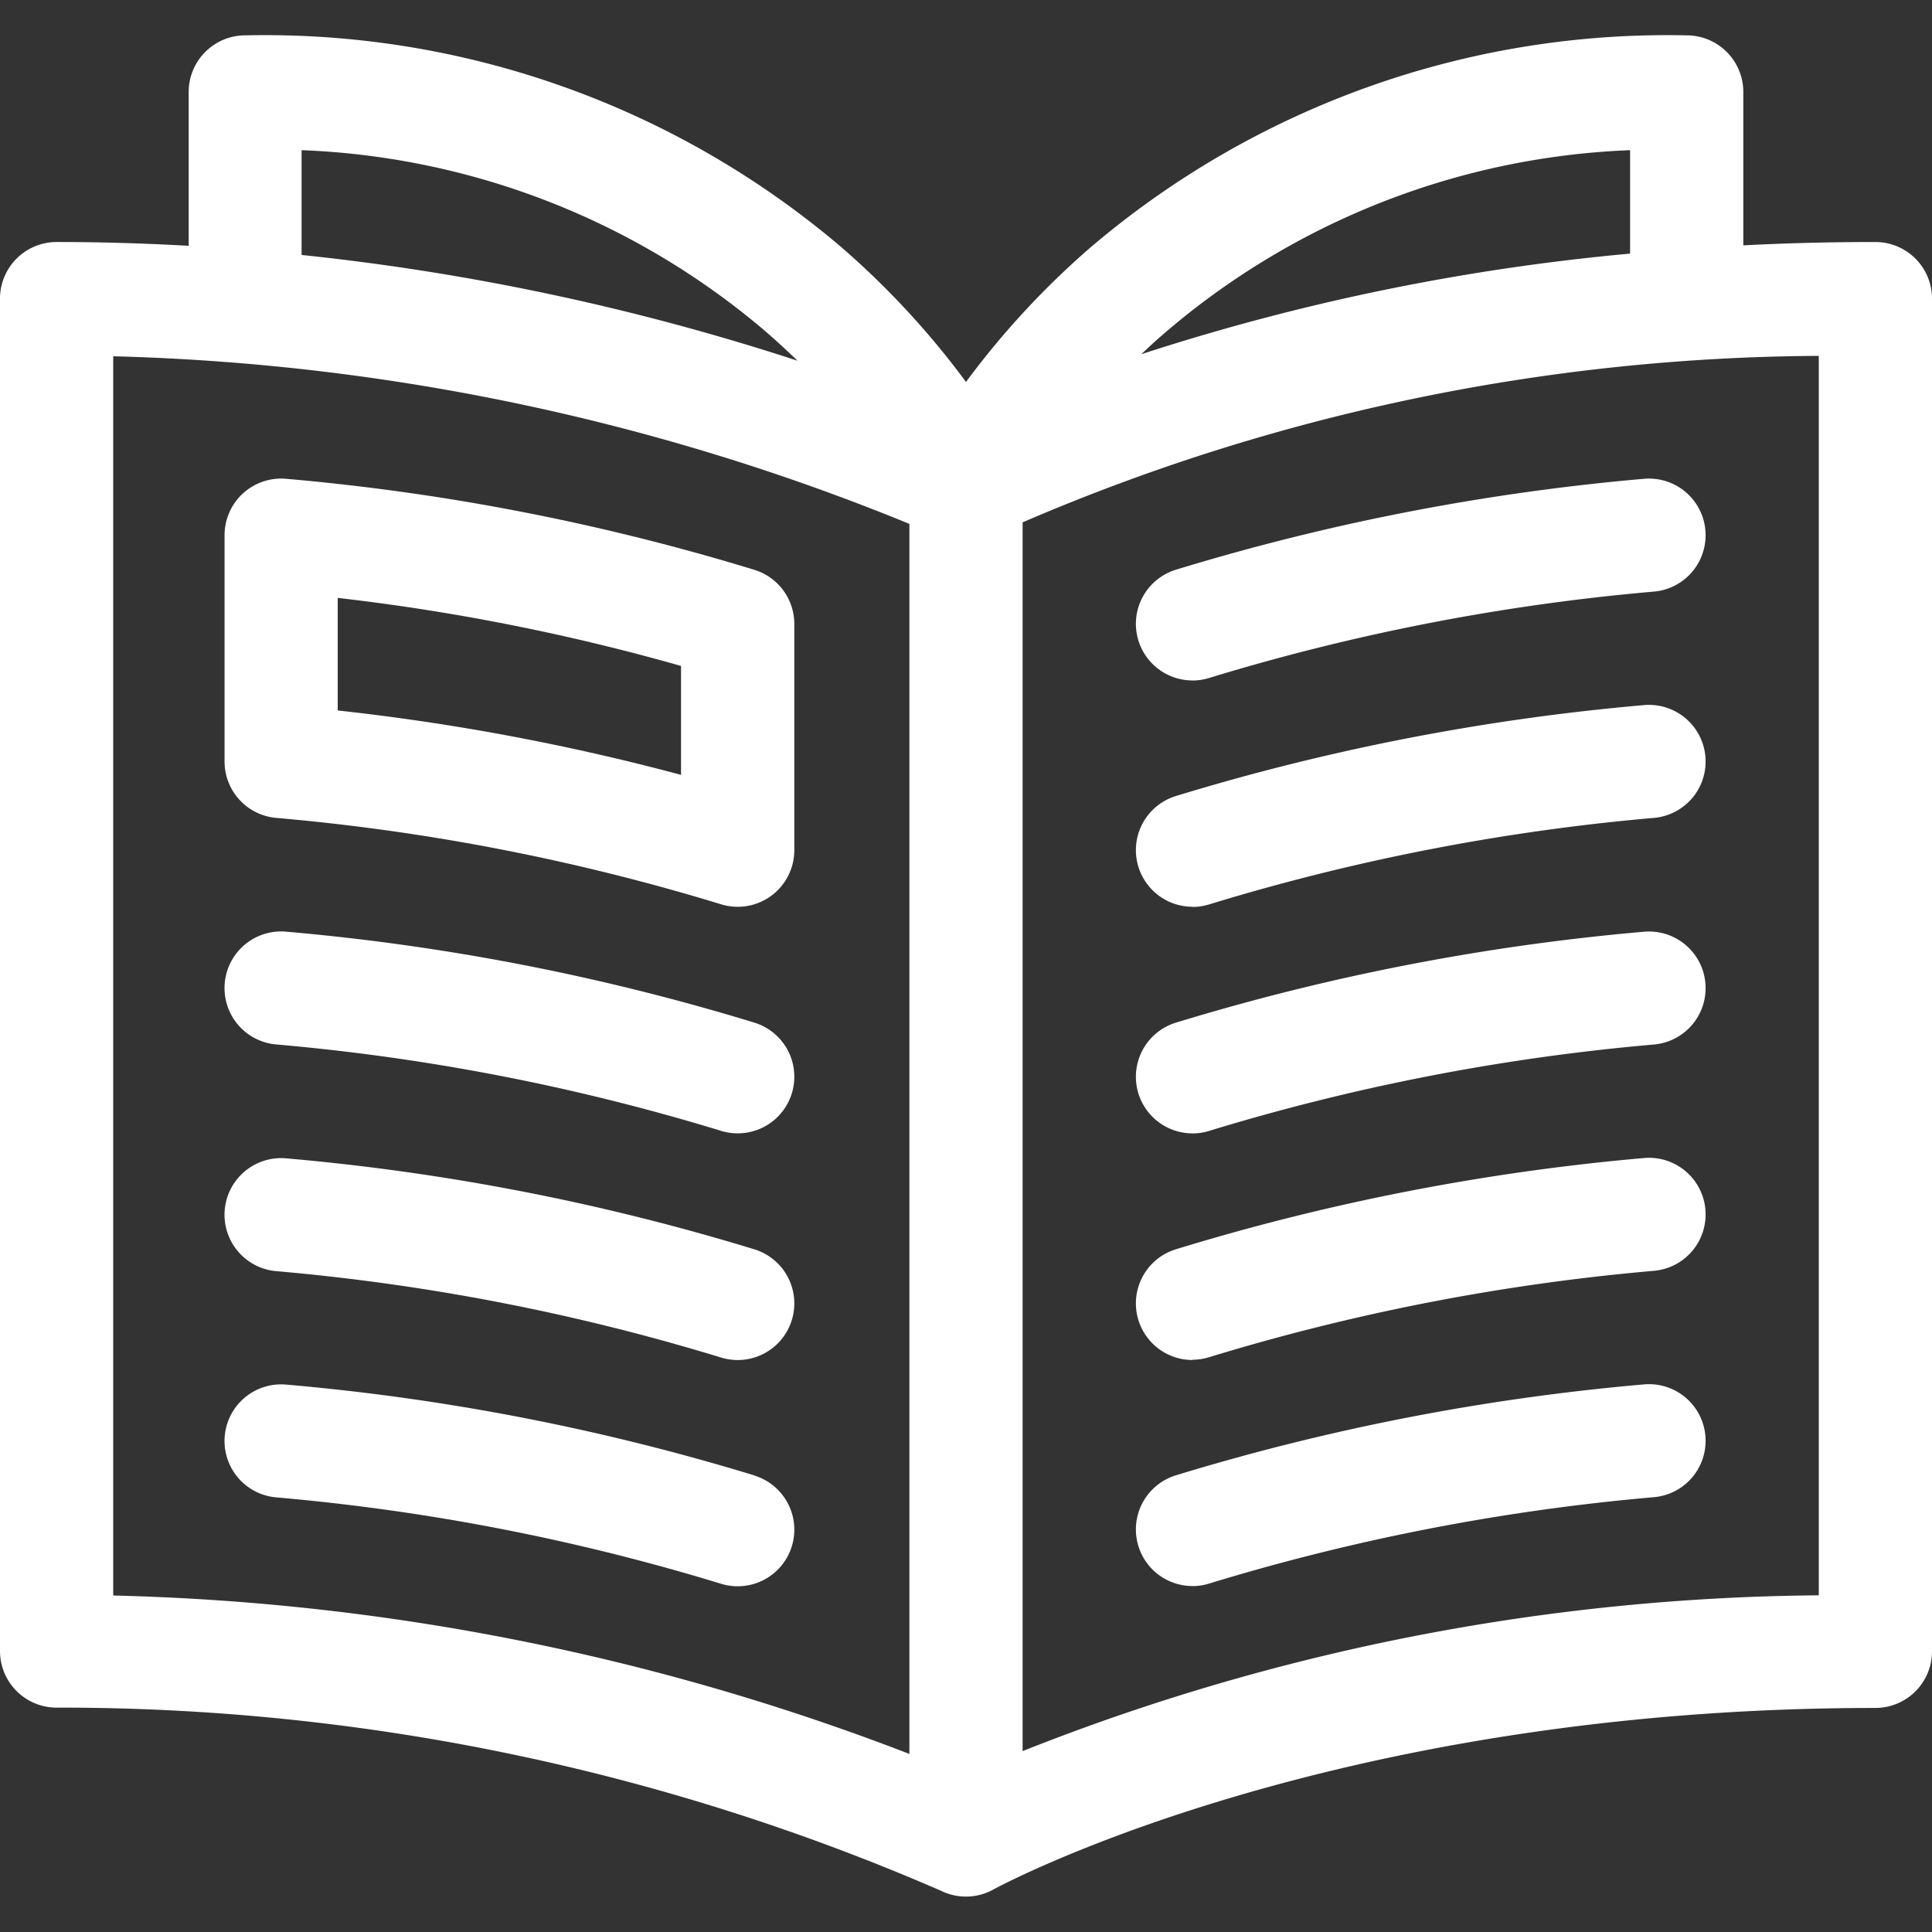
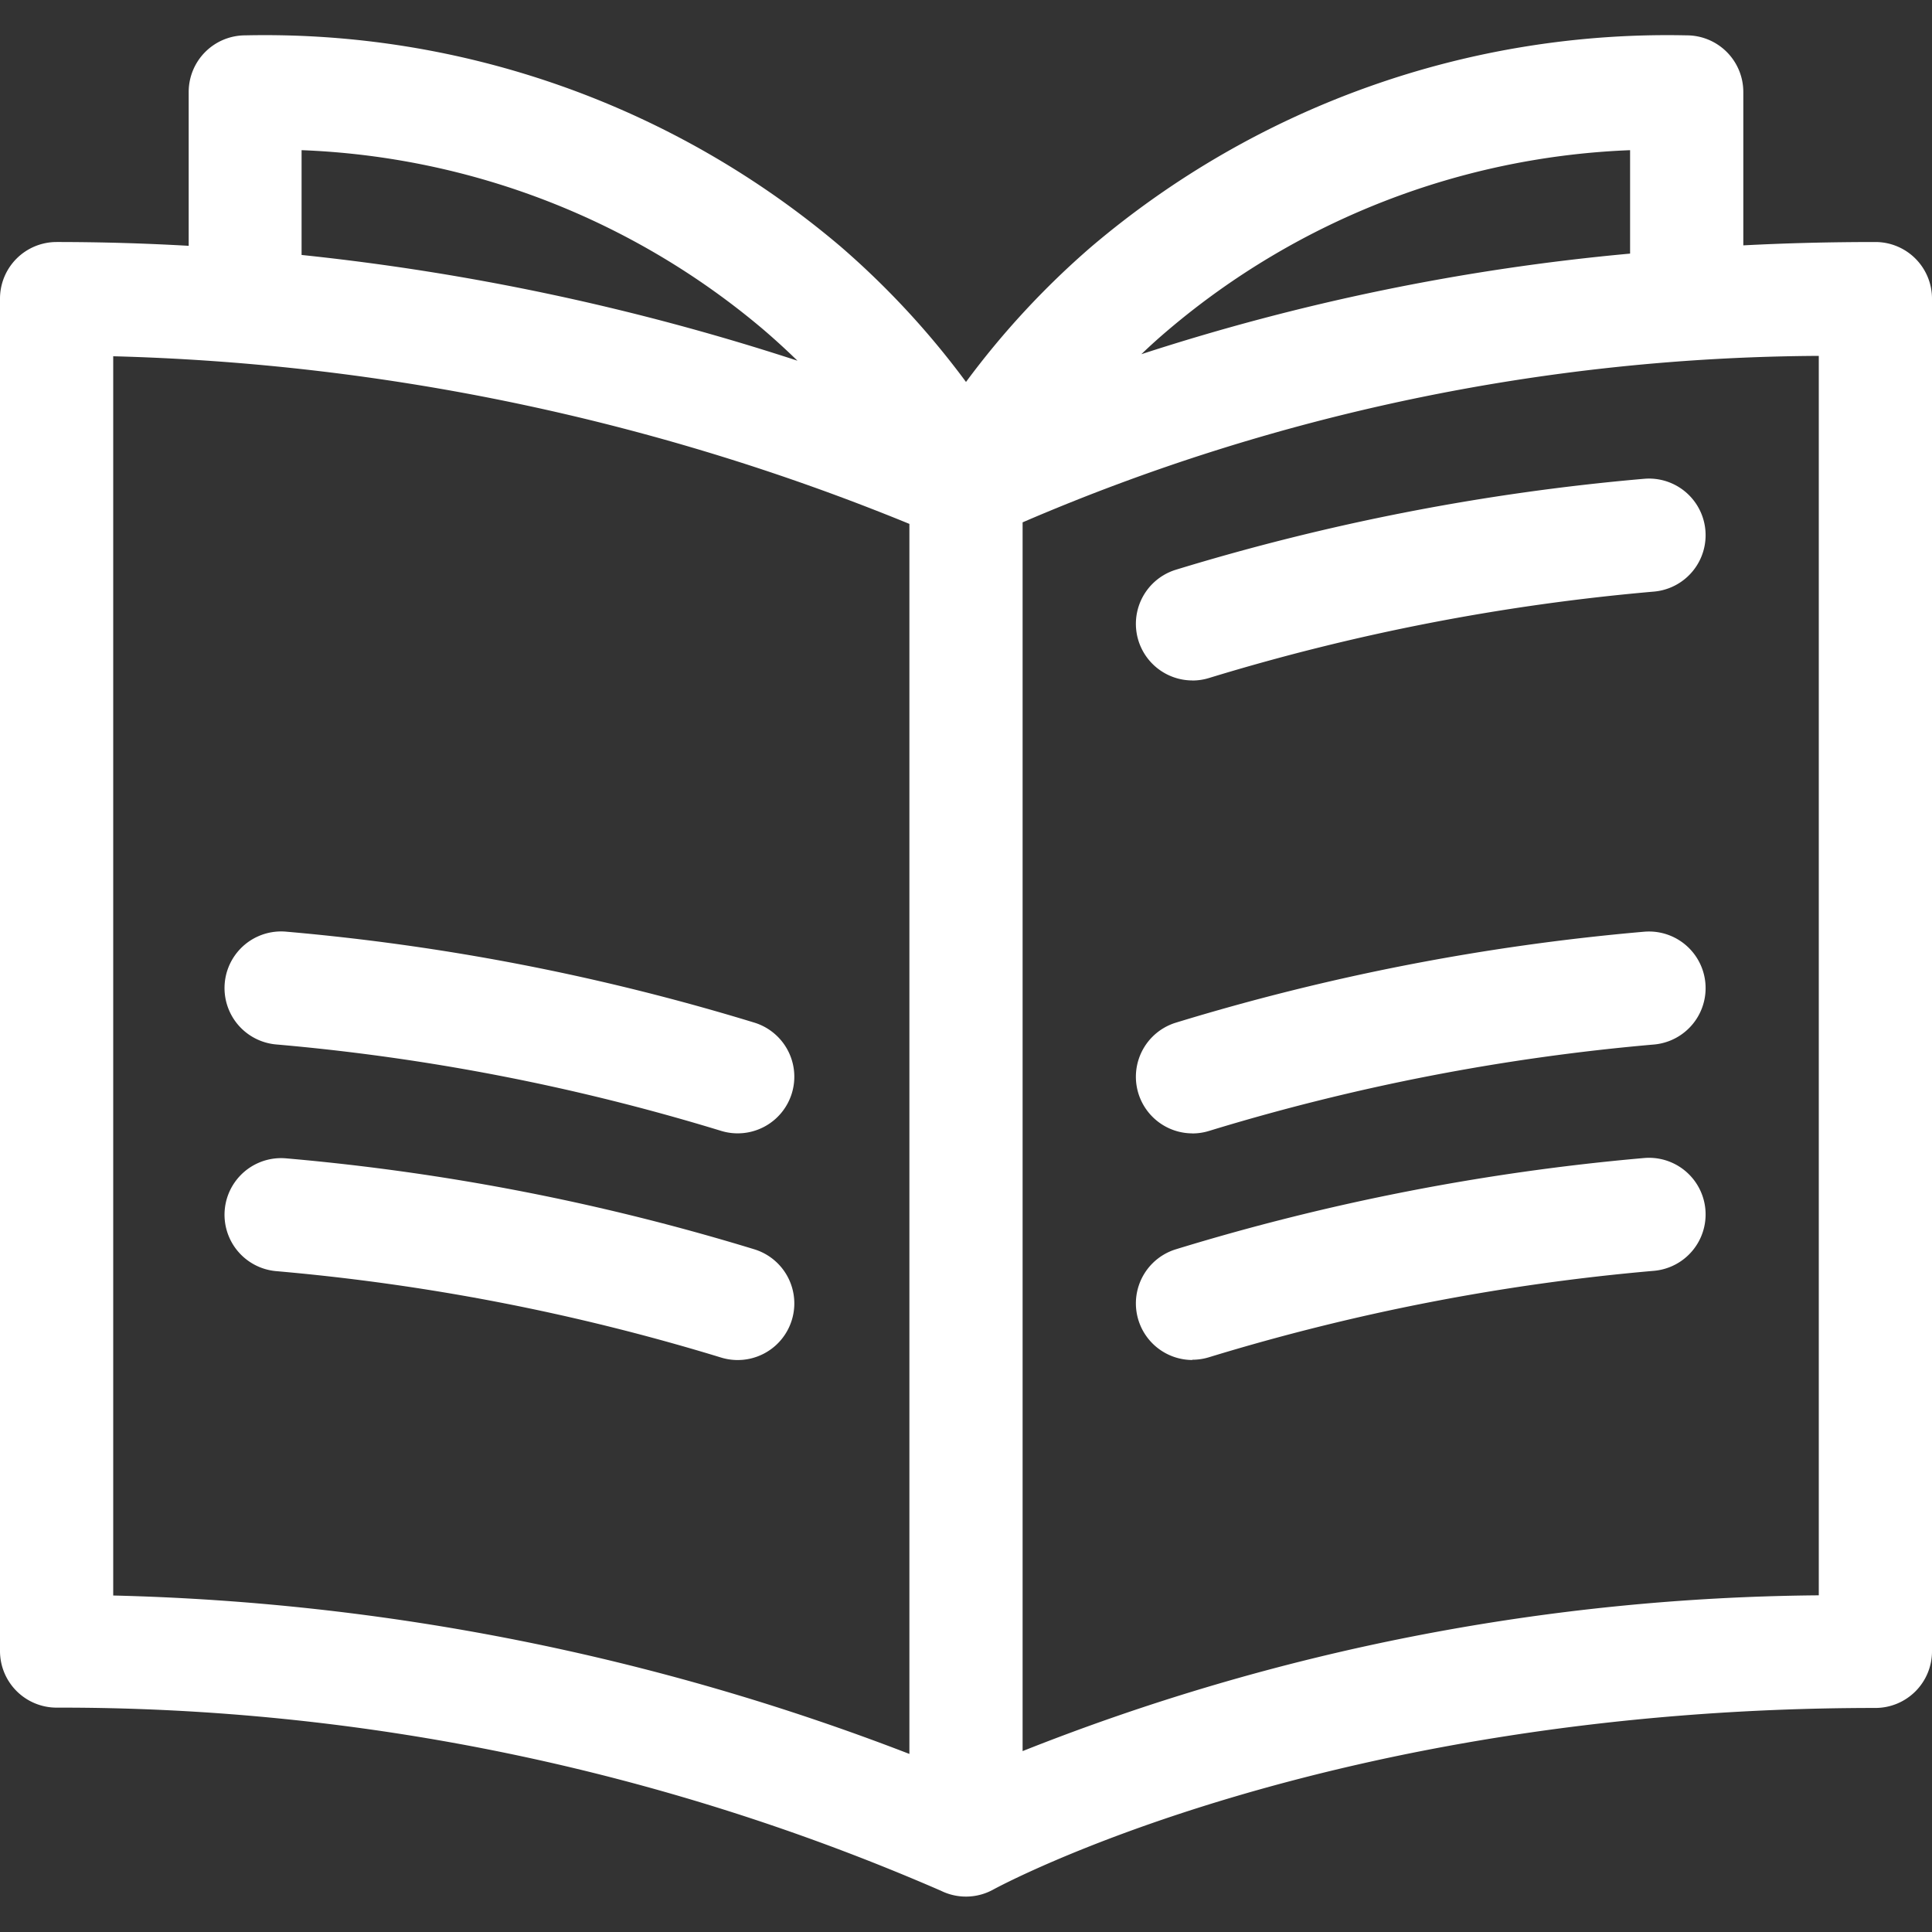
<svg xmlns="http://www.w3.org/2000/svg" width="30" height="30" viewBox="0 0 30 30">
  <rect x="0" y="0" width="30" height="30" fill="#333333" stroke="none" />
  <defs>
    <style>.a,.c{fill:#fff;}.a{stroke:#707070;}.b{clip-path:url(#a);}</style>
    <clipPath id="a">
      <rect class="a" width="30" height="30" transform="translate(1137 586)" />
    </clipPath>
  </defs>
  <g class="b" transform="translate(-1137 -586)">
    <g transform="translate(1137 586)">
      <path class="c" d="M29.121,3.758q-1.06,0-2.051.052V1.428a.879.879,0,0,0-.879-.879,13.812,13.812,0,0,0-9.247,3.284A12.941,12.941,0,0,0,15,5.931a12.941,12.941,0,0,0-1.944-2.1A13.812,13.812,0,0,0,3.809.549a.879.879,0,0,0-.879.879V3.817c-.666-.038-1.35-.059-2.051-.059A.879.879,0,0,0,0,4.637v21a.879.879,0,0,0,.879.879A34.276,34.276,0,0,1,14.61,29.359a.877.877,0,0,0,.815-.019h0c.051-.028,5.18-2.819,13.695-2.819A.879.879,0,0,0,30,25.642v-21A.879.879,0,0,0,29.121,3.758ZM25.312,2.332V3.938A34.662,34.662,0,0,0,17.723,5.5q.2-.193.431-.388A11.791,11.791,0,0,1,25.312,2.332Zm-20.624,0a11.791,11.791,0,0,1,7.158,2.779c.192.164.37.328.537.49a37.237,37.237,0,0,0-7.7-1.642V2.332Zm-2.93,3.2A35.013,35.013,0,0,1,14.121,8.135v19.1a36.736,36.736,0,0,0-12.363-2.46ZM28.242,24.772a34.24,34.24,0,0,0-12.363,2.419V8.111A31.659,31.659,0,0,1,28.242,5.526Z" />
-       <path class="c" d="M18.516,24.629a.878.878,0,0,0,.261-.04,33.549,33.549,0,0,1,6.908-1.341.879.879,0,0,0-.159-1.751,35.305,35.305,0,0,0-7.271,1.413.879.879,0,0,0,.26,1.718Z" />
      <path class="c" d="M18.516,21.114a.878.878,0,0,0,.261-.04,33.549,33.549,0,0,1,6.908-1.341.879.879,0,0,0-.159-1.751A35.305,35.305,0,0,0,18.255,19.4a.879.879,0,0,0,.26,1.718Z" />
      <path class="c" d="M18.516,17.6a.878.878,0,0,0,.261-.04,33.549,33.549,0,0,1,6.908-1.341.879.879,0,1,0-.159-1.751,35.305,35.305,0,0,0-7.271,1.413.879.879,0,0,0,.26,1.718Z" />
-       <path class="c" d="M18.516,14.083a.878.878,0,0,0,.261-.04A33.549,33.549,0,0,1,25.685,12.7a.879.879,0,1,0-.159-1.751,35.305,35.305,0,0,0-7.271,1.413.879.879,0,0,0,.26,1.718Z" />
      <path class="c" d="M18.516,10.567a.878.878,0,0,0,.261-.04,33.549,33.549,0,0,1,6.908-1.341.879.879,0,1,0-.159-1.751,35.305,35.305,0,0,0-7.271,1.413.879.879,0,0,0,.26,1.718Z" />
-       <path class="c" d="M11.716,22.911A35.305,35.305,0,0,0,4.445,21.5a.879.879,0,0,0-.159,1.751,33.547,33.547,0,0,1,6.908,1.341.879.879,0,1,0,.522-1.679Z" />
      <path class="c" d="M11.716,19.4a35.305,35.305,0,0,0-7.271-1.413.879.879,0,0,0-.159,1.751,33.547,33.547,0,0,1,6.908,1.341.879.879,0,1,0,.522-1.679Z" />
      <path class="c" d="M11.716,15.88a35.305,35.305,0,0,0-7.271-1.413.879.879,0,0,0-.159,1.751,33.547,33.547,0,0,1,6.908,1.341.879.879,0,1,0,.522-1.679Z" />
-       <path class="c" d="M4.286,12.7a33.547,33.547,0,0,1,6.908,1.341.879.879,0,0,0,1.14-.839V9.688a.879.879,0,0,0-.618-.839A35.305,35.305,0,0,0,4.445,7.435a.879.879,0,0,0-.958.875v3.516A.879.879,0,0,0,4.286,12.7Zm.958-3.416a33.429,33.429,0,0,1,5.331,1.057v1.691a35.58,35.58,0,0,0-5.331-1Z" />
    </g>
  </g>
</svg>